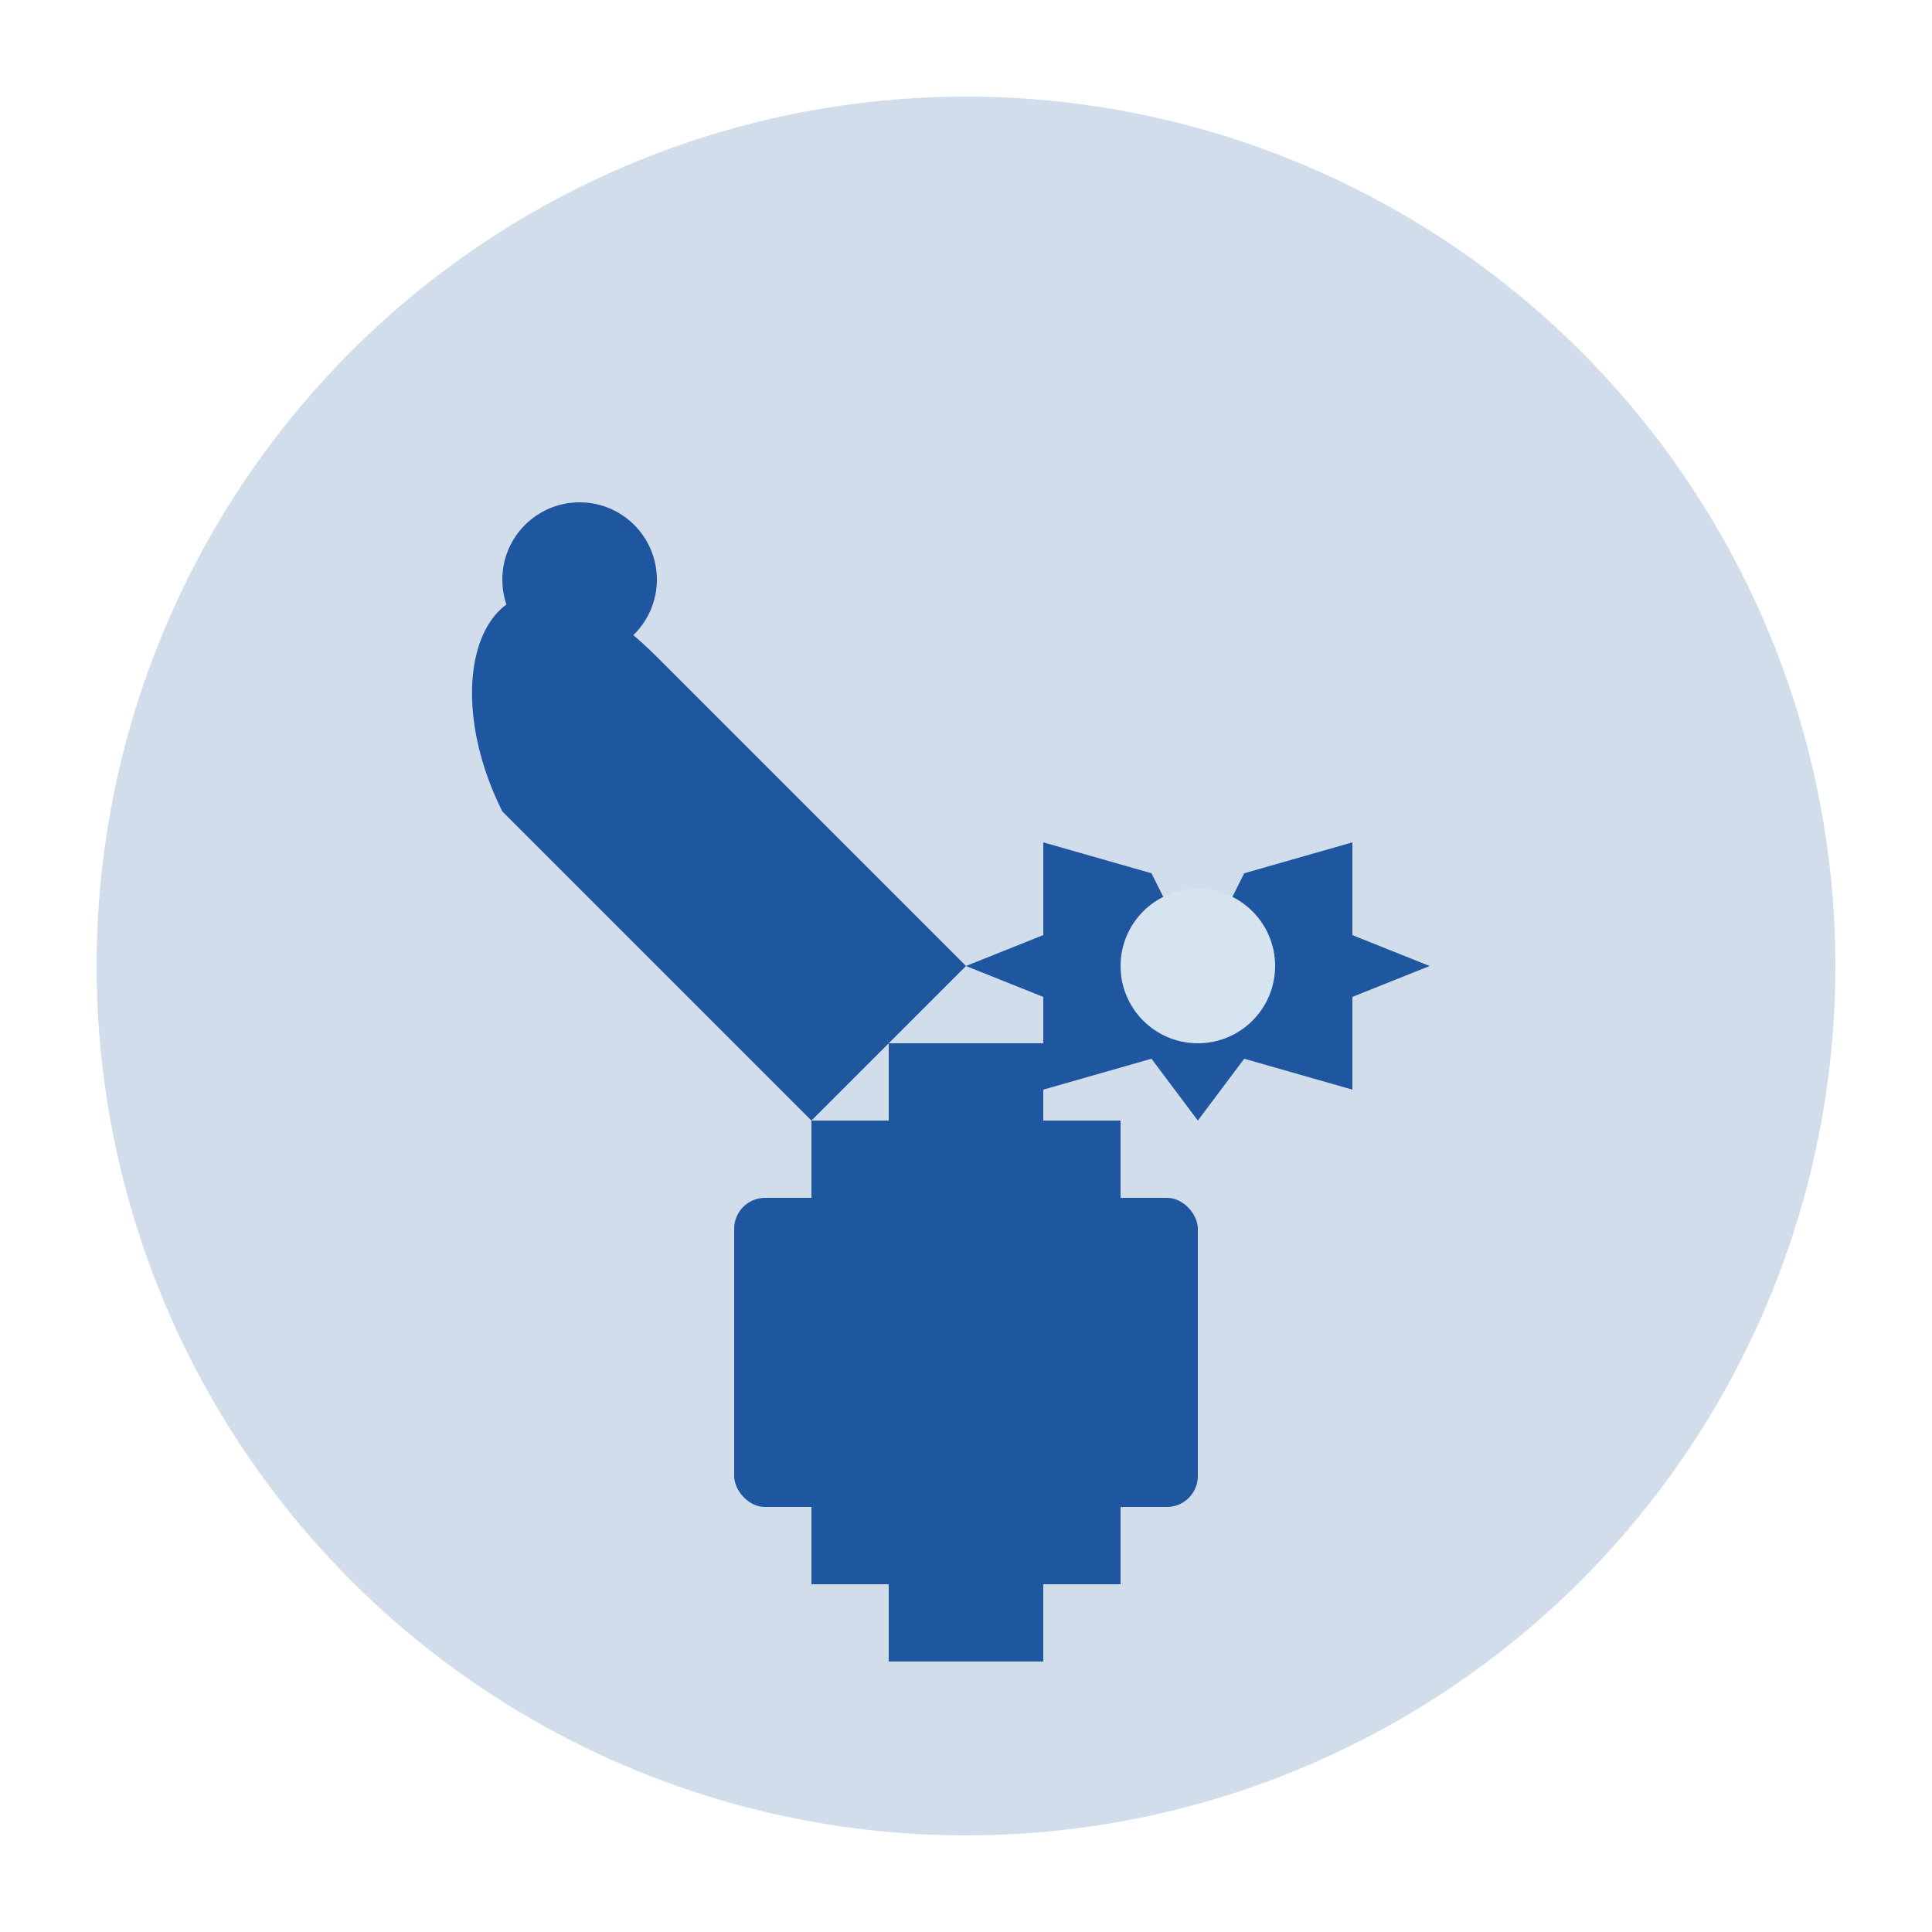
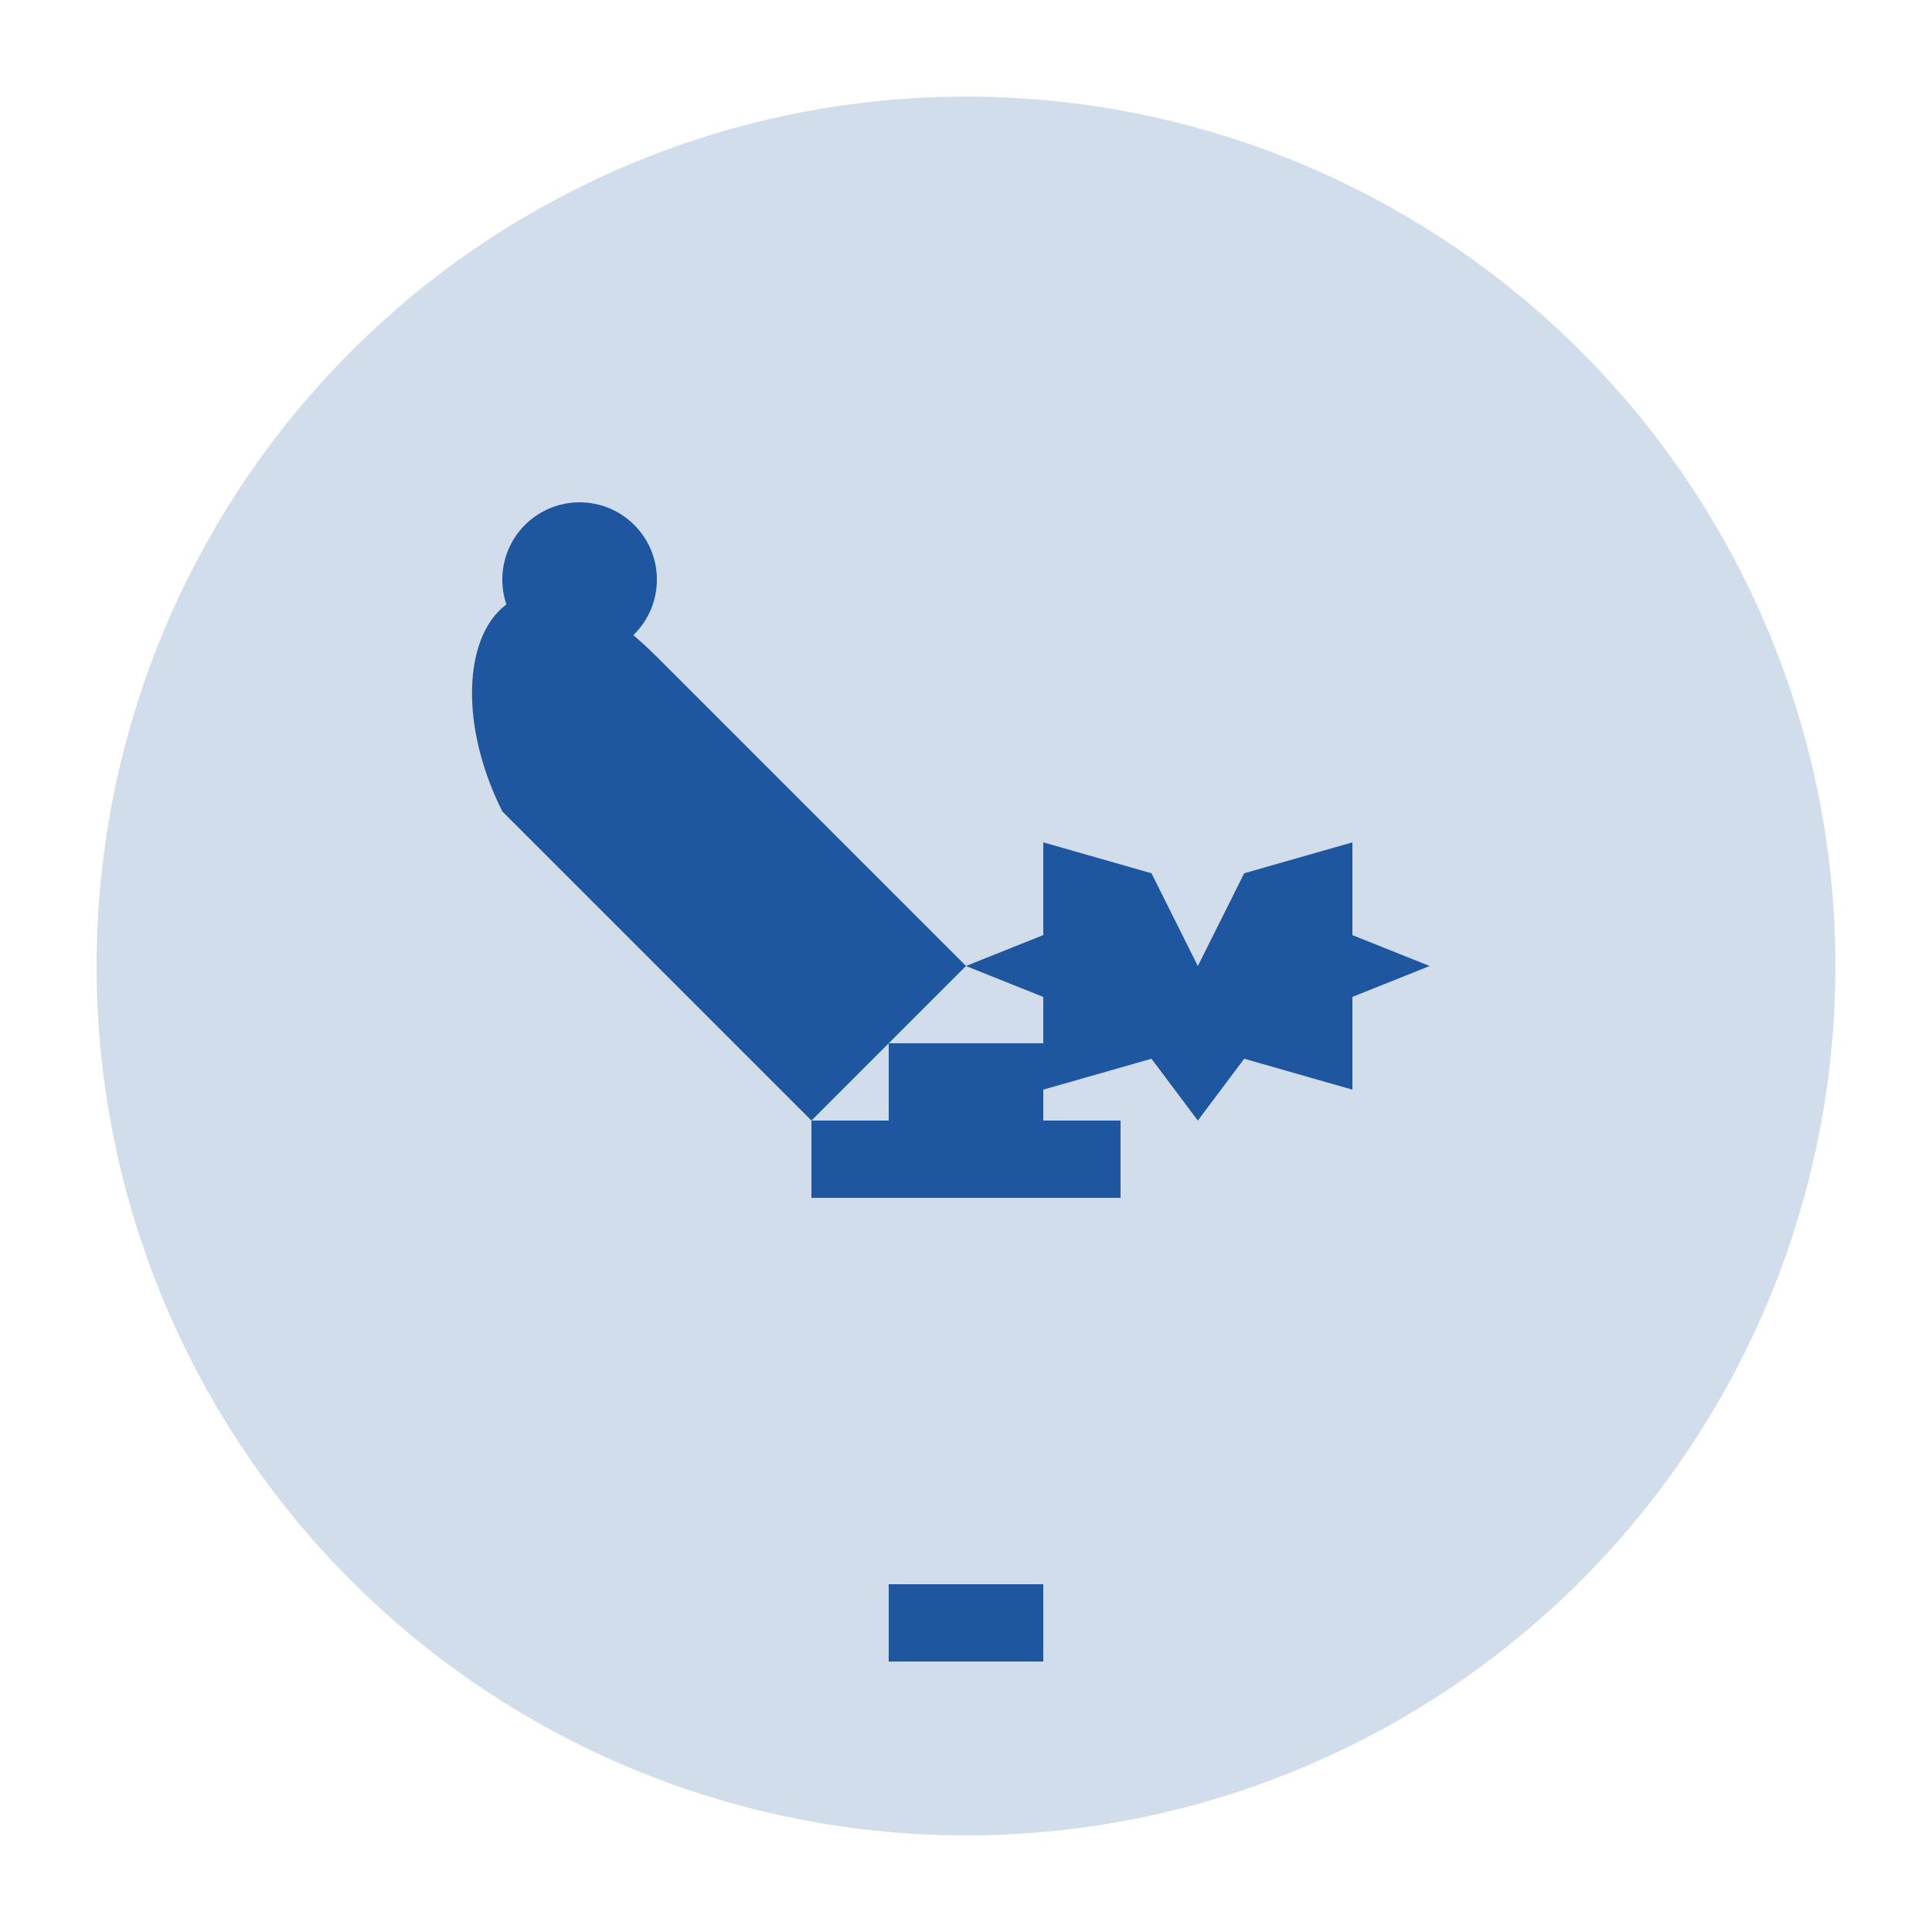
<svg xmlns="http://www.w3.org/2000/svg" viewBox="0 0 100 100" width="100" height="100">
  <circle cx="50" cy="50" r="45" fill="#1e56a0" opacity="0.2" />
  <g transform="translate(50, 50) scale(0.8)">
-     <path d="M-20,-20 C-30,-30 -35,-20 -30,-10 L-10,10 L0,0 L-20,-20 Z" fill="#1e56a0" />
+     <path d="M-20,-20 C-30,-30 -35,-20 -30,-10 L-10,10 L0,0 L-20,-20 " fill="#1e56a0" />
    <circle cx="-25" cy="-25" r="5" fill="#1e56a0" />
    <path d="M15,0 L18,-6 L25,-8 L25,-2 L30,0 L25,2 L25,8 L18,6 L15,10 L12,6 L5,8 L5,2 L0,0 L5,-2 L5,-8 L12,-6 Z" fill="#1e56a0" />
-     <circle cx="15" cy="0" r="5" fill="#d6e4f0" />
-     <rect x="-15" y="15" width="30" height="20" rx="2" fill="#1e56a0" />
    <rect x="-10" y="10" width="20" height="5" fill="#1e56a0" />
-     <rect x="-10" y="35" width="20" height="5" fill="#1e56a0" />
    <rect x="-5" y="5" width="10" height="5" fill="#1e56a0" />
    <rect x="-5" y="40" width="10" height="5" fill="#1e56a0" />
  </g>
</svg>